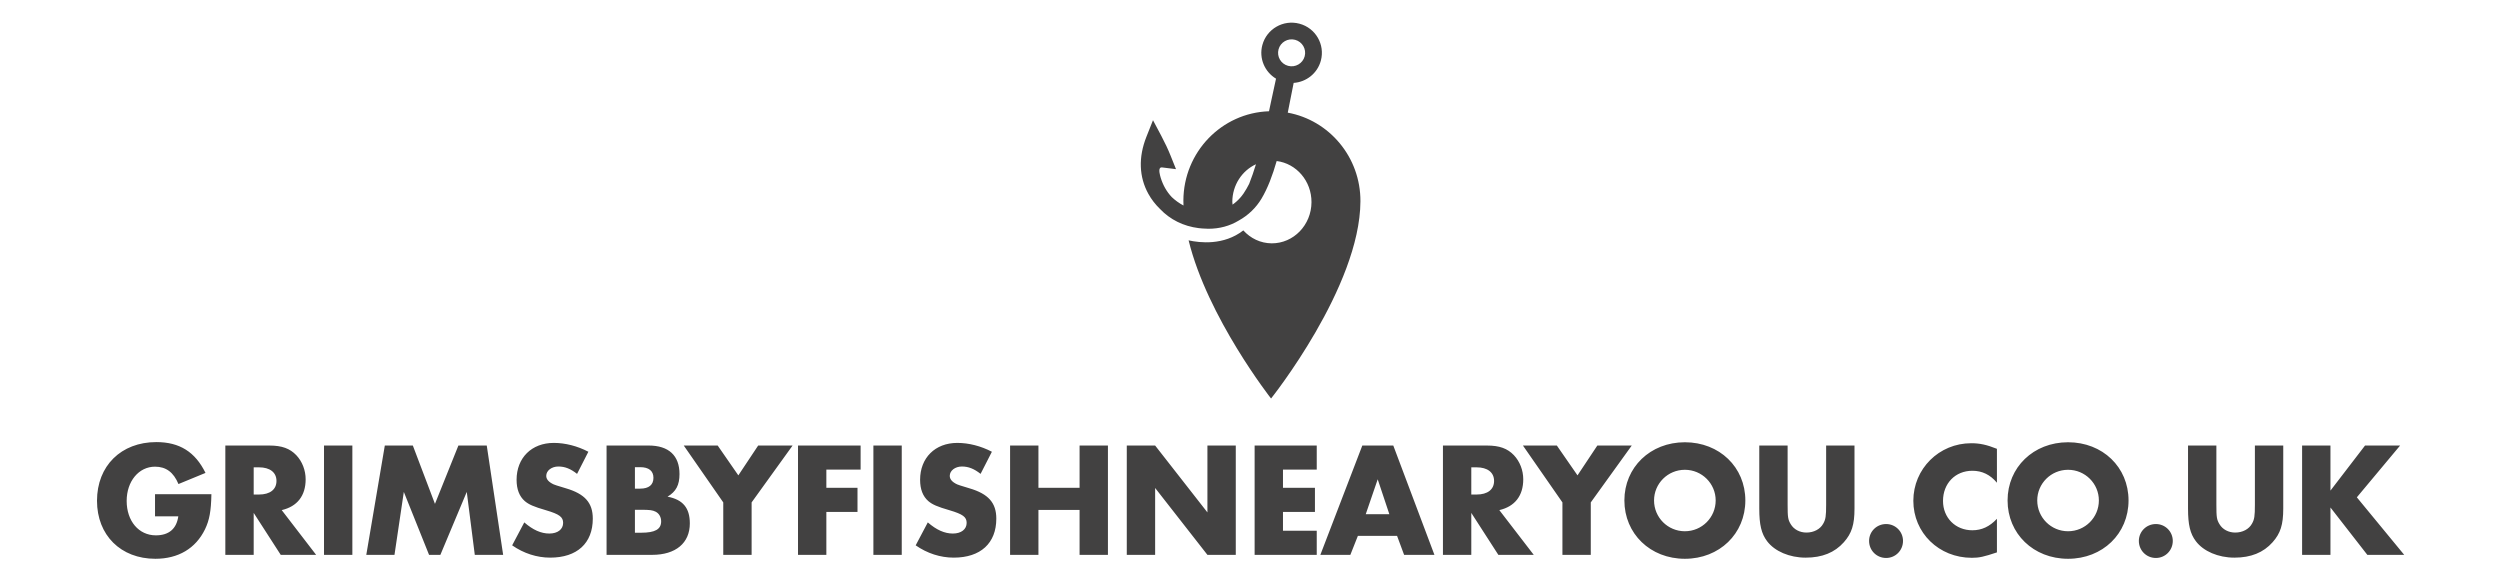
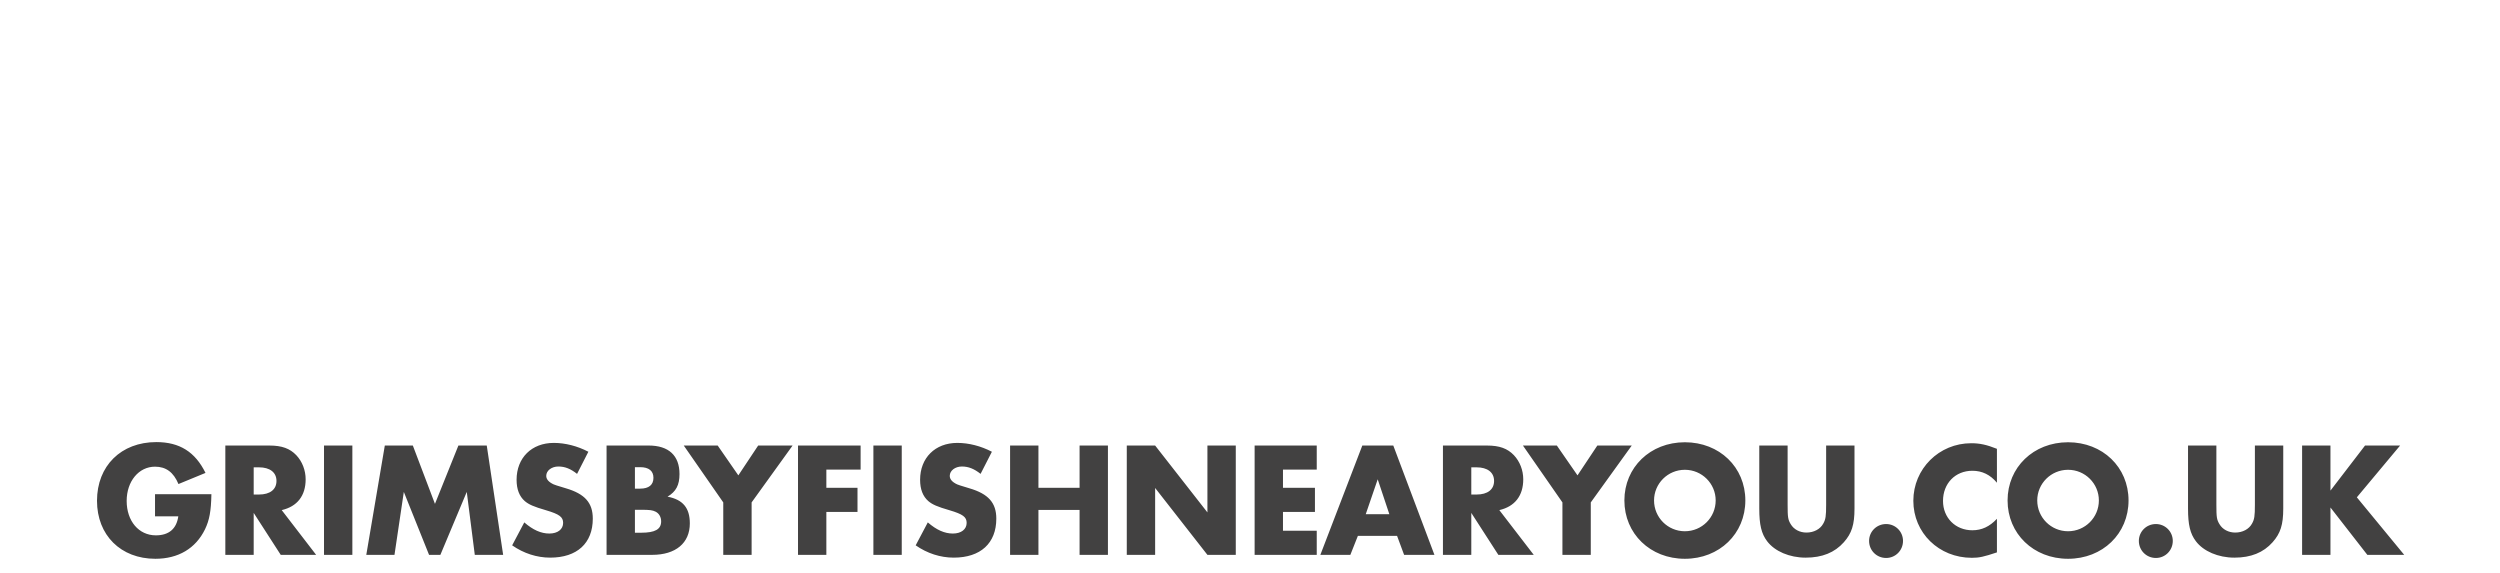
<svg xmlns="http://www.w3.org/2000/svg" version="1.1" x="0px" y="0px" width="567px" height="130px" viewBox="-22 -5.139 567 130" overflow="visible" enable-background="new -22 -5.139 567 130" xml:space="preserve">
  <defs>
</defs>
  <g>
    <path fill="#424141" d="M506.548,106.13V95.908h-6.431v24.794h6.431v-10.743l8.364,10.743h8.363l-10.742-13.049l9.812-11.745   h-7.955L506.548,106.13z M480.676,95.908h-6.431v14.311c0,3.643,0.483,5.688,1.784,7.398c1.71,2.267,5.056,3.717,8.735,3.717   c3.755,0,6.579-1.153,8.661-3.494c1.784-2.008,2.416-3.979,2.416-7.621V95.908h-6.431v13.419c0,2.602-0.111,3.346-0.669,4.312   c-0.669,1.228-2.119,2.007-3.791,2.007c-1.524,0-2.863-0.706-3.569-1.895c-0.632-1.041-0.706-1.6-0.706-4.424V95.908z    M466.959,113.713c-2.156,0-3.866,1.71-3.866,3.829c0,2.155,1.71,3.866,3.866,3.866c2.119,0,3.829-1.711,3.829-3.866   C470.788,115.423,469.078,113.713,466.959,113.713 M447.035,101.409c3.866,0,6.989,3.123,6.989,6.951   c0,3.866-3.123,6.988-6.989,6.988s-6.988-3.122-6.988-6.988C440.047,104.532,443.169,101.409,447.035,101.409 M447.035,95.164   c-7.843,0-13.717,5.688-13.717,13.196c0,7.547,5.874,13.233,13.717,13.233c7.844,0,13.717-5.687,13.717-13.233   C460.752,100.814,454.879,95.164,447.035,95.164 M430.902,96.65c-2.341-0.929-3.903-1.264-5.836-1.264   c-7.285,0-13.122,5.799-13.122,13.048c0,7.286,5.799,12.937,13.271,12.937c1.673,0,2.678-0.224,5.688-1.228v-7.62   c-1.672,1.784-3.457,2.603-5.575,2.603c-3.829,0-6.654-2.825-6.654-6.654c0-3.977,2.788-6.84,6.654-6.84   c2.229,0,4.051,0.892,5.575,2.714V96.65z M405.774,113.713c-2.156,0-3.866,1.71-3.866,3.829c0,2.155,1.71,3.866,3.866,3.866   c2.119,0,3.829-1.711,3.829-3.866C409.604,115.423,407.894,113.713,405.774,113.713 M383.433,95.908h-6.43v14.311   c0,3.643,0.483,5.688,1.784,7.398c1.71,2.267,5.055,3.717,8.735,3.717c3.755,0,6.58-1.153,8.661-3.494   c1.784-2.008,2.416-3.979,2.416-7.621V95.908h-6.431v13.419c0,2.602-0.111,3.346-0.669,4.312c-0.669,1.228-2.119,2.007-3.792,2.007   c-1.524,0-2.862-0.706-3.568-1.895c-0.632-1.041-0.707-1.6-0.707-4.424V95.908z M360.126,101.409c3.866,0,6.989,3.123,6.989,6.951   c0,3.866-3.123,6.988-6.989,6.988c-3.865,0-6.988-3.122-6.988-6.988C353.138,104.532,356.261,101.409,360.126,101.409    M360.126,95.164c-7.843,0-13.716,5.688-13.716,13.196c0,7.547,5.873,13.233,13.716,13.233c7.844,0,13.717-5.687,13.717-13.233   C373.843,100.814,367.97,95.164,360.126,95.164 M332.358,108.807v11.896h6.431v-11.896l9.293-12.898h-7.806l-4.498,6.765   l-4.685-6.765H323.4L332.358,108.807z M311.69,107.021v-6.17h1.189c2.49,0,3.978,1.152,3.978,3.085c0,1.934-1.45,3.085-3.978,3.085   H311.69z M318.047,110.554c3.531-0.818,5.427-3.271,5.427-6.989c0-2.044-0.78-4.052-2.118-5.464   c-1.45-1.523-3.271-2.192-6.097-2.192h-10v24.794h6.432v-9.517l6.134,9.517h8.029L318.047,110.554z M293.104,111.482h-5.354   l2.714-7.918L293.104,111.482z M294.852,116.39l1.599,4.312h6.877l-9.331-24.794h-7.025l-9.517,24.794h6.803l1.71-4.312H294.852z    M276.637,101.372v-5.464h-14.089v24.794h14.089v-5.465h-7.658v-4.274h7.25v-5.465h-7.25v-4.126H276.637z M233.554,120.702h6.431   v-15.167l11.858,15.167h6.431V95.908h-6.431v15.166l-11.858-15.166h-6.431V120.702z M213.518,105.498v-9.59h-6.431v24.794h6.431   v-10.186h9.33v10.186h6.431V95.908h-6.431v9.59H213.518z M202.961,97.319c-2.491-1.301-5.241-2.007-7.844-2.007   c-5.018,0-8.438,3.383-8.438,8.364c0,2.156,0.632,3.754,1.859,4.832c0.929,0.781,2.007,1.264,4.832,2.082   c3.011,0.892,3.866,1.524,3.866,2.862c0,1.449-1.226,2.416-3.122,2.416s-3.718-0.817-5.688-2.527l-2.75,5.204   c2.602,1.821,5.613,2.788,8.624,2.788c6.096,0,9.664-3.271,9.664-8.848c0-3.568-1.784-5.612-6.096-6.877   c-2.193-0.669-2.453-0.743-2.788-0.892c-1.115-0.521-1.673-1.153-1.673-1.933c0-1.19,1.227-2.119,2.751-2.119   c1.487,0,2.788,0.52,4.238,1.673L202.961,97.319z M182.516,95.908h-6.431v24.794h6.431V95.908z M173.187,101.372v-5.464h-14.2   v24.794h6.43v-9.739h7.063v-5.465h-7.063v-4.126H173.187z M142.036,108.807v11.896h6.431v-11.896l9.293-12.898h-7.806l-4.498,6.765   l-4.684-6.765h-7.695L142.036,108.807z M122,115.684v-5.205h1.301c2.119,0,2.676,0.075,3.42,0.446   c0.78,0.409,1.226,1.227,1.226,2.194c0,1.783-1.375,2.564-4.535,2.564H122z M122,105.684v-4.869h1.189   c1.97,0,3.011,0.854,3.011,2.416c0,1.599-1.041,2.453-3.011,2.453H122z M115.569,120.702h10.334c5.353,0,8.55-2.678,8.55-7.138   c0-3.495-1.562-5.39-5.056-6.059c1.933-1.153,2.714-2.64,2.714-5.13c0-4.201-2.454-6.468-6.989-6.468h-9.553V120.702z    M111.443,97.319c-2.491-1.301-5.242-2.007-7.844-2.007c-5.018,0-8.438,3.383-8.438,8.364c0,2.156,0.632,3.754,1.859,4.832   c0.929,0.781,2.007,1.264,4.832,2.082c3.011,0.892,3.866,1.524,3.866,2.862c0,1.449-1.227,2.416-3.122,2.416   c-1.896,0-3.718-0.817-5.688-2.527l-2.751,5.204c2.603,1.821,5.614,2.788,8.625,2.788c6.096,0,9.664-3.271,9.664-8.848   c0-3.568-1.784-5.612-6.096-6.877c-2.193-0.669-2.453-0.743-2.788-0.892c-1.115-0.521-1.673-1.153-1.673-1.933   c0-1.19,1.227-2.119,2.751-2.119c1.487,0,2.788,0.52,4.238,1.673L111.443,97.319z M61.074,120.702h6.394l2.119-14.274l5.724,14.274   h2.565l5.985-14.274l1.821,14.274h6.431l-3.717-24.794h-6.431l-5.316,13.232l-5.018-13.232h-6.356L61.074,120.702z M57.915,95.908   h-6.431v24.794h6.431V95.908z M35.537,107.021v-6.17h1.189c2.491,0,3.978,1.152,3.978,3.085c0,1.934-1.45,3.085-3.978,3.085H35.537   z M41.893,110.554c3.532-0.818,5.428-3.271,5.428-6.989c0-2.044-0.781-4.052-2.119-5.464c-1.45-1.523-3.271-2.192-6.096-2.192h-10   v24.794h6.431v-9.517l6.133,9.517h8.03L41.893,110.554z M13.159,106.947v5.019h5.279c-0.409,2.863-2.157,4.312-5.093,4.312   c-3.866,0-6.617-3.233-6.617-7.806c0-4.461,2.751-7.769,6.431-7.769c2.491,0,4.201,1.264,5.316,3.939l6.133-2.526   c-2.342-4.76-5.873-6.989-11.152-6.989C5.464,95.127,0,100.517,0,108.435c0,7.807,5.39,13.159,13.233,13.159   c5.205,0,9.145-2.342,11.264-6.691c1.003-2.082,1.375-4.126,1.449-7.955H13.159z" />
-     <path fill="#424141" d="M270.141,9.794c-1.637-0.437-2.607-2.112-2.17-3.743c0.439-1.63,2.122-2.597,3.759-2.161   c1.638,0.438,2.608,2.113,2.17,3.743C273.461,9.264,271.777,10.23,270.141,9.794 M262.85,32.11   c-0.473,1.546-0.981,3.038-1.541,4.448c-0.12,0.228-0.437,0.817-0.59,1.092c-0.841,1.522-1.91,2.735-3.175,3.619   c-0.026-0.21-0.057-0.418-0.056-0.635C257.504,36.819,259.708,33.558,262.85,32.11 M270.066,20.412   c0.18-0.908,0.359-1.823,0.54-2.745c0.261-1.333,0.526-2.672,0.797-4.005c2.847-0.194,5.386-2.15,6.166-5.049   c0.982-3.65-1.192-7.401-4.856-8.378c-3.664-0.979-7.43,1.187-8.412,4.837c-0.812,3.017,0.537,6.1,3.1,7.631   c-0.381,1.708-0.749,3.42-1.107,5.114c-0.159,0.758-0.32,1.518-0.483,2.279c-10.743,0.354-19.373,9.251-19.421,20.244   c-0.001,0.375,0.008,0.753,0.022,1.132c-0.975-0.521-1.883-1.169-2.676-1.926c-1.135-1.213-1.973-2.687-2.485-4.358   c-0.164-0.562-0.548-1.879-0.106-2.255c0.11-0.095,0.178-0.112,0.402-0.102l3.168,0.393l-1.201-3.001   c-0.581-1.449-1.293-2.971-2.117-4.522l-1.898-3.576l-1.496,3.767c-1.835,4.622-1.68,9.097,0.449,12.94   c0.686,1.241,1.573,2.39,2.634,3.417c2.296,2.42,5.329,3.924,8.775,4.35c0.261,0.032,0.522,0.059,0.783,0.078   c0.469,0.044,0.94,0.067,1.412,0.067c2.529,0,4.853-0.63,6.907-1.871c2.141-1.189,3.919-2.905,5.147-4.963   c1.408-2.363,2.507-5.273,3.438-8.529c4.465,0.56,7.916,4.526,7.896,9.334c-0.021,5.176-4.06,9.355-9.018,9.333   c-2.547-0.012-4.821-1.145-6.443-2.934c-4.44,3.454-9.873,2.822-12.408,2.257c4.27,17.467,18.699,35.871,18.699,35.871   s20.188-25.275,20.271-44.724C286.588,30.489,279.47,22.141,270.066,20.412" />
  </g>
</svg>